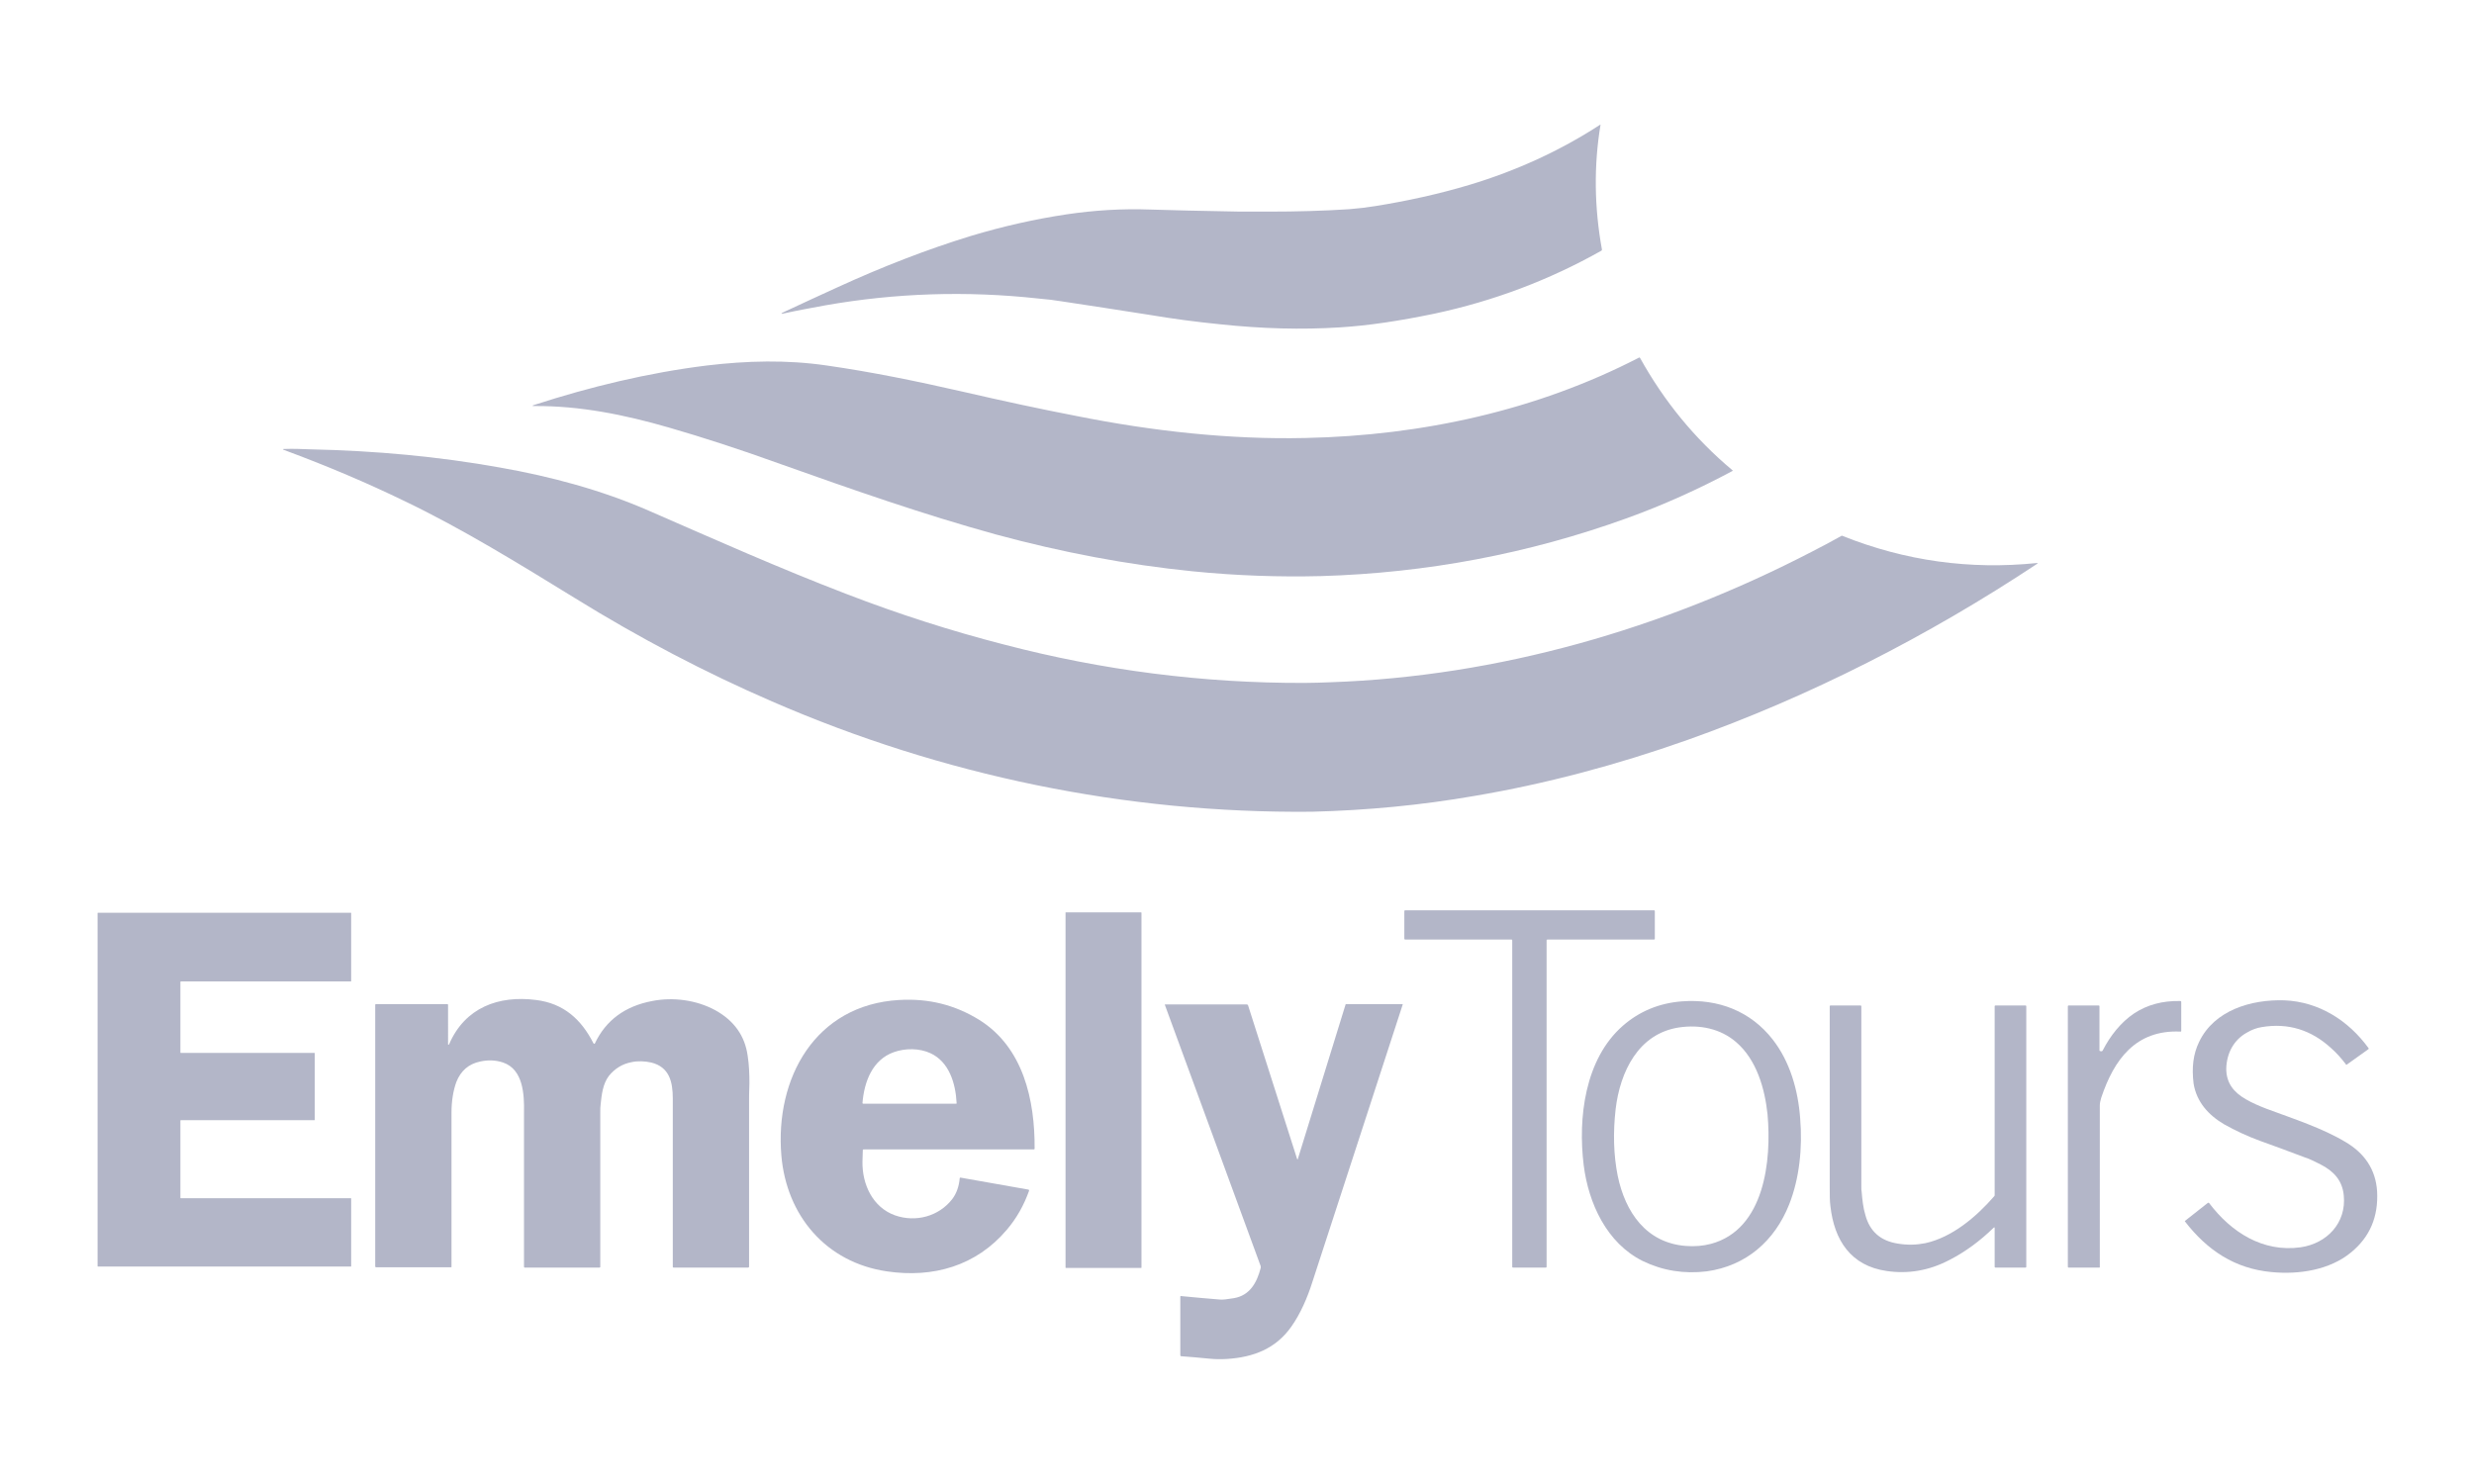
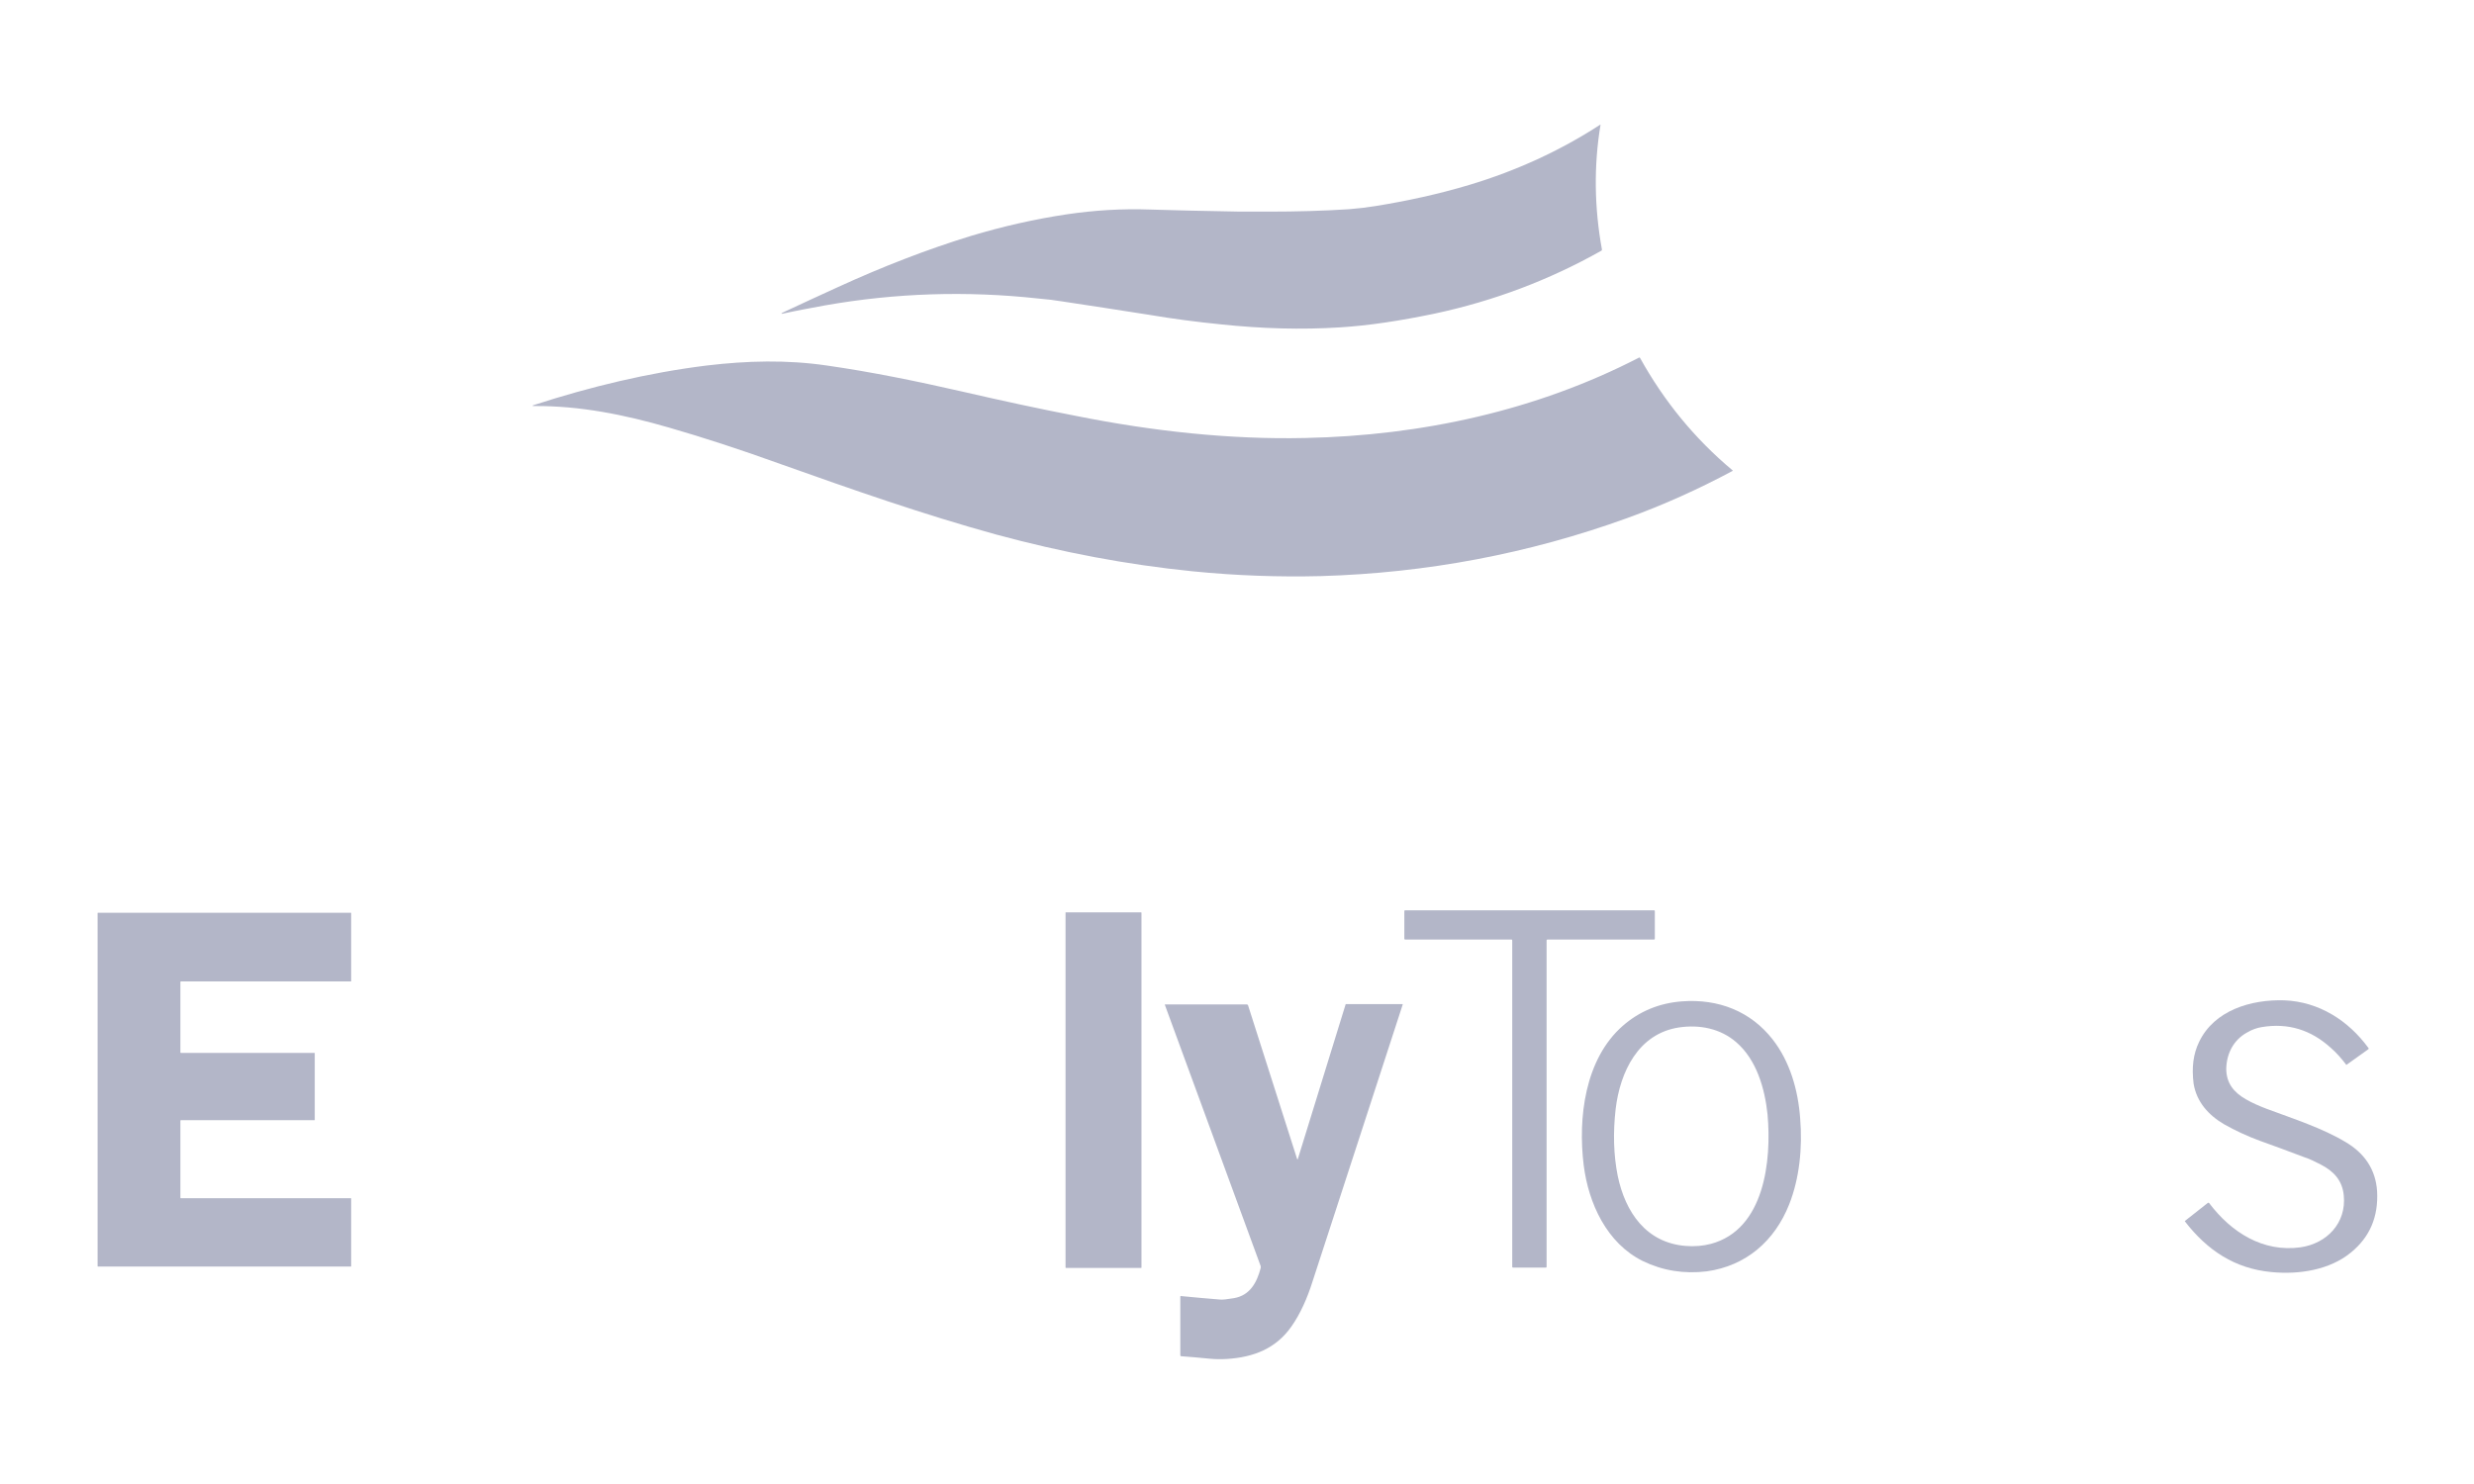
<svg xmlns="http://www.w3.org/2000/svg" version="1.1" id="Capa_1" x="0px" y="0px" viewBox="0 0 720 432" style="enable-background:new 0 0 720 432;" xml:space="preserve">
  <style type="text/css">
	.st0{fill:#B3B6C8;}
</style>
  <g>
    <path class="st0" d="M243.8,83.6c13.1-6,26-11,38.7-14.9c9.3-2.8,18.6-4.9,27.9-6.3c8.1-1.2,16.2-1.7,24.4-1.4   c6,0.2,14.7,0.4,26.1,0.6c2.7,0,5.6,0,8.5,0c7.7,0,15.6-0.2,23.2-0.7c2.6-0.2,5.1-0.5,7.6-0.9c9.3-1.5,18.5-3.5,27.5-6.2   c13.6-4.1,26.3-9.9,38-17.5c0,0,0.1,0,0.1,0c0,0,0,0,0,0c-2,12-1.8,24.2,0.4,36.3c0,0.2,0,0.3-0.2,0.4   c-15.1,8.5-31.2,14.6-48.5,18.3c-10.1,2.1-19.3,3.5-27.6,4c-11,0.7-22.6,0.4-34.8-0.9c-7-0.7-13.8-1.6-20.3-2.7   c-9.5-1.5-18-2.8-25.3-3.9c-2.4-0.4-4.8-0.7-7.3-0.9c-21-2.3-41.7-1.6-62.1,2c-4.3,0.8-8.2,1.5-11.8,2.3c-1.1,0.3-1.2,0.1-0.1-0.4   C233.6,88.3,238.7,85.9,243.8,83.6z" />
    <path class="st0" d="M227.2,135.1c-11.9-4.3-22.7-7.8-32.4-10.6c-13.1-3.8-26.1-6.4-39.3-6.3c-0.7,0-0.7-0.1-0.1-0.3   c16.3-5.3,33.3-9.4,50.3-11.5c11.7-1.4,23.3-1.7,34.9,0c13.3,1.9,26.3,4.6,39.5,7.6c11.7,2.7,22.8,5.1,33.2,7.1   c22,4.4,44.6,6.9,66.6,6.4c33.9-0.7,67.3-8,97.1-23.4c0.1-0.1,0.2,0,0.3,0.1c7,12.6,15.9,23.5,26.9,32.7c0.1,0.1,0.1,0.2,0,0.2   c0,0,0,0,0,0c-9.9,5.3-20.1,9.9-30.6,13.7c-28.7,10.4-58.5,16-89.1,16.9c-12.1,0.3-24.6-0.1-37.5-1.4c-18.9-1.9-37.9-5.5-57.1-10.7   C268.5,149.7,248.3,142.6,227.2,135.1z" />
-     <path class="st0" d="M246.3,172.9c15.3,5.9,30.6,10.8,45.8,14.7c28.6,7.5,58,11.3,87.5,11.2c2.5,0,5.1-0.1,7.7-0.2   c48.7-1.7,96.6-15.5,140-38c2.9-1.5,5.8-3,8.6-4.6c0.1-0.1,0.2-0.1,0.3,0c18.3,7.3,37.1,9.9,56.6,7.9c0.3,0,0.3,0,0.1,0.2   c-31.8,21.1-66.3,38.7-101.8,51.3c-20.6,7.3-41.3,12.8-62,16.3c-15.5,2.7-31.3,4.2-47.3,4.6c0,0-0.1,0-0.1,0c0,0-0.1,0-0.1,0   c-54,0.5-107.2-10.5-156.9-32.1c-19.4-8.4-38.5-18.4-57.4-30.1c-16.1-9.9-32.8-20.2-49.5-28.2c-10.7-5.2-22.4-10.2-35.1-14.9   c-0.5-0.2-0.5-0.3,0-0.3c2.5-0.1,5,0,7.5,0.1c19.1,0.4,37.5,2.1,55.3,5.3c14.8,2.6,29.7,6.6,43.4,12.6   C207.9,157,227,165.5,246.3,172.9z" />
    <path class="st0" d="M450.1,273.7v95.1c0,0.1-0.1,0.2-0.2,0.2l0,0h-9.6c-0.1,0-0.2-0.1-0.2-0.2c0,0,0,0,0,0v-95.1   c0-0.1-0.1-0.2-0.2-0.2l0,0h-31c-0.1,0-0.2-0.1-0.2-0.2v-8.1c0-0.1,0.1-0.2,0.2-0.2h72.5c0.1,0,0.2,0.1,0.2,0.2c0,0,0,0,0,0v8.1   c0,0.1-0.1,0.2-0.2,0.2l0,0h-31C450.2,273.5,450.1,273.6,450.1,273.7C450.1,273.7,450.1,273.7,450.1,273.7z" />
    <path class="st0" d="M52.5,285.9v20.5c0,0.1,0.1,0.1,0.1,0.1c0,0,0,0,0,0h38.9c0.1,0,0.1,0.1,0.1,0.1l0,0V326   c0,0.1-0.1,0.1-0.1,0.1c0,0,0,0,0,0H52.6c-0.1,0-0.1,0.1-0.1,0.1l0,0v22.5c0,0.1,0.1,0.1,0.1,0.1c0,0,0,0,0,0h49.5   c0.1,0,0.1,0.1,0.1,0.1l0,0v19.7c0,0.1-0.1,0.1-0.1,0.1c0,0,0,0,0,0H28.5c-0.1,0-0.1-0.1-0.1-0.1l0,0V265.8c0-0.1,0.1-0.1,0.1-0.1   c0,0,0,0,0,0h73.6c0.1,0,0.1,0.1,0.1,0.1l0,0v19.8c0,0.1-0.1,0.1-0.1,0.1c0,0,0,0,0,0H52.6C52.5,285.8,52.5,285.8,52.5,285.9   L52.5,285.9z" />
    <path class="st0" d="M310.2,265.6h21.9c0.1,0,0.1,0.1,0.1,0.1V369c0,0.1-0.1,0.1-0.1,0.1h-21.9c-0.1,0-0.1-0.1-0.1-0.1V265.7   C310,265.7,310.1,265.6,310.2,265.6z" />
-     <path class="st0" d="M173.1,303.8c3.2-6.8,8.8-10.9,16.7-12.4c6.1-1.2,12.9-0.3,18.4,2.7c5.4,3,8.6,7.4,9.4,13.3   c0.4,2.6,0.5,5.2,0.5,7.9c-0.1,2.9-0.1,4.4-0.1,4.4c0,16.3,0,32.7,0,49c0,0.2-0.1,0.3-0.3,0.3c0,0,0,0,0,0H196   c-0.1,0-0.2-0.1-0.2-0.2l0,0c0-16.3,0-32.7,0-49c0-4.9-1-9.2-6.3-10.5c-1.7-0.4-4-0.5-5.7-0.1c-2.7,0.5-4.9,1.9-6.6,4   c-1.8,2.4-2.1,5.5-2.4,8.3c-0.1,0.7-0.1,1.4-0.1,2.2c0,15,0,30.1,0,45.1c0,0.1-0.1,0.2-0.2,0.2h-21.8c-0.1,0-0.2-0.1-0.2-0.2   c0-13.9,0-28,0-42.3c0,0,0-0.9,0-2.7c0.1-5.1-0.2-12.5-6.1-14.5c-2.1-0.7-4.3-0.8-6.6-0.3c-3.4,0.7-5.7,2.7-7,6   c-0.9,2.5-1.4,5.5-1.4,8.9c0,15,0,30,0,44.9c0,0.1-0.1,0.1-0.1,0.1l0,0h-21.9c-0.1,0-0.2-0.1-0.2-0.2v-76.2c0-0.1,0.1-0.2,0.2-0.2   h20.8c0.1,0,0.2,0.1,0.2,0.2V304c0,0.1,0,0.1,0.1,0.1c0,0,0.1,0,0.1,0c0,0,0.1,0,0.1-0.1c4.6-10.7,14.4-14.3,25.3-12.9   c8.1,1,13.2,5.7,16.7,12.6C172.9,303.9,173,303.9,173.1,303.8z" />
-     <path class="st0" d="M251.1,334.8c0,1.1-0.1,2.2-0.1,3.4c-0.1,6.6,3,13.3,9.5,15.6c6,2.1,12.7,0.3,16.6-4.7c1.3-1.7,2-3.8,2.2-6.1   c0-0.1,0.1-0.2,0.2-0.2l19.8,3.5c0.1,0,0.2,0.1,0.2,0.3c0,0,0,0,0,0c-1.5,4.2-3.6,8-6.5,11.4c-8.9,10.5-21.4,14.1-34.9,12.1   c-17.7-2.6-29.2-16.2-30.7-33.7c-1.9-22.5,9.8-43.9,34.3-45.3c8.5-0.5,16.2,1.4,23.3,5.8c12.8,8,16.2,23.3,16.1,37.5   c0,0.1-0.1,0.2-0.2,0.2h-49.3C251.2,334.6,251.1,334.6,251.1,334.8z M260.1,306.3c-6.2,2.2-8.6,8.6-9.1,14.8c0,0.1,0.1,0.2,0.2,0.2   h27c0.2,0,0.2-0.1,0.2-0.2c-0.3-5.8-2.2-12-7.6-14.5C267.6,305.1,263.4,305.1,260.1,306.3z" />
    <path class="st0" d="M640,303.3c4.4-9.2,15.1-12.4,24.8-12.1c10,0.4,18.6,5.8,24.5,13.9c0.1,0.1,0,0.2,0,0.3l-6.3,4.5   c-0.1,0.1-0.3,0.1-0.3-0.1c0,0,0,0,0,0c-1.3-1.7-2.7-3.3-4.3-4.7c-5.8-5.3-12.5-7.4-20.2-6.1c-1.3,0.2-2.8,0.7-4.3,1.6   c-3.8,2.1-5.9,6-6,10.5c0,4.2,2.2,6.9,5.7,8.9c1.9,1.1,4,2,6.1,2.8c7.8,2.9,16.2,5.6,23,9.7c5.4,3.2,8.7,7.9,9.1,14.3   c0.4,7.4-2.1,13.3-7.6,17.8c-6.2,5.1-15.1,6.5-23.2,5.7c-10.6-1-18.6-6.3-25.1-14.7c-0.1-0.1,0-0.2,0-0.2l6.6-5.2   c0.1-0.1,0.3-0.1,0.4,0c0,0,0,0,0,0c6.5,8.6,15.7,14.4,26.6,12.9c7.7-1.1,13.4-7.1,12.6-15.1c-0.4-4.4-3-7.1-6.7-9   c-1.6-0.8-3.1-1.6-4.7-2.1c-4.7-1.8-9.1-3.4-13-4.8c-3.8-1.4-7.2-3-10.4-4.8c-4.6-2.7-8-6.5-8.9-11.8   C637.8,310.7,638.3,306.8,640,303.3z" />
    <path class="st0" d="M478.1,367.1c-10.5-5.2-15.8-16.8-17.2-27.9c-1.7-13.7,0.3-30.9,11.4-40.6c4.8-4.2,10.6-6.6,17.2-7.1   c10.6-0.8,20,2.9,26.4,11.1c5,6.4,7.4,14.7,8,23c0.7,8.5-0.2,17.4-3.2,25c-4.2,10.6-12.5,17.9-24,19.5   C490.1,370.9,483.9,369.9,478.1,367.1z M505.3,303.4c-4.6-4-10.7-5.2-16.7-4.3c-11.8,1.8-17.1,12.9-18.4,23.7   c-0.8,7-0.6,13.5,0.6,19.5c2.2,10.6,8.3,19.5,19.8,20.4c2.6,0.2,5,0,7.3-0.6c15.7-4.2,17.7-24.4,16.5-37.7   C513.6,316.8,511.2,308.5,505.3,303.4z" />
-     <path class="st0" d="M611.3,306c0.3,0.1,0.6,0,0.7-0.3c2.1-4.1,5.2-8.1,9.1-10.7c3.8-2.5,8.2-3.7,13.4-3.6c0.2,0,0.3,0.1,0.3,0.3   v8.4c0,0.2-0.1,0.2-0.2,0.2c-13.1-0.6-19.4,8.2-23.1,19.3c-0.2,0.7-0.4,1.5-0.4,2.2c0,15.2,0,30.9,0,47.1c0,0.1-0.1,0.1-0.1,0.1   l0,0H602c-0.1,0-0.2-0.1-0.2-0.2v-75.9c0-0.1,0.1-0.2,0.2-0.2h8.8c0.1,0,0.2,0.1,0.2,0.2v12.9C611,305.9,611.1,306,611.3,306z" />
    <path class="st0" d="M377.5,337.4c0.1,0.2,0.1,0.2,0.2,0l13.9-45c0-0.1,0.1-0.1,0.1-0.1h16.4c0.1,0,0.2,0.1,0.1,0.2   c-8.2,25.1-16.9,52.1-26.3,80.8c-1.4,4.4-3.4,9.1-6.1,12.9c-4.5,6.4-11,8.9-18.7,9.4c-1.6,0.1-3.4,0.1-5.3-0.1   c-2.9-0.3-5.5-0.5-8.1-0.7c-0.1,0-0.2-0.1-0.2-0.3v-17c0-0.2,0.1-0.3,0.3-0.2c3.9,0.4,7.7,0.7,11.2,1c0.8,0.1,2.2-0.1,4.1-0.4   c4.7-0.8,6.7-4.6,7.8-8.8c0-0.2,0-0.3,0-0.5L339,292.5c0-0.1,0-0.1,0.1-0.1h23.8c0.1,0,0.2,0.1,0.3,0.2L377.5,337.4z" />
-     <path class="st0" d="M580.2,357.4c-3.9,3.8-8.2,7-12.9,9.4c-5.9,3.1-12,4.1-18.2,3.2c-10.5-1.5-15.3-9-16.4-18.9   c-0.2-1.4-0.2-3.3-0.2-5.7c0-16.9,0-34.4,0-52.5c0-0.1,0.1-0.2,0.2-0.2h8.8c0.1,0,0.2,0.1,0.2,0.2c0,17.7,0,35.3,0,52.7   c0,0.5,0,0.9,0.1,1.4c0.2,2.3,0.4,4.5,1.1,6.8c1.3,4.7,4.4,7.4,9.3,8.2c2.9,0.5,5.6,0.4,8.1-0.1c7.8-1.7,14.8-7.6,20.1-13.7   c0.1-0.1,0.1-0.2,0.1-0.3v-55c0-0.1,0.1-0.2,0.2-0.2h8.8c0.1,0,0.2,0.1,0.2,0.2v75.9c0,0.1-0.1,0.2-0.2,0.2h-8.8   c-0.1,0-0.2-0.1-0.2-0.2v-11.3C580.5,357.3,580.4,357.2,580.2,357.4z" />
  </g>
</svg>